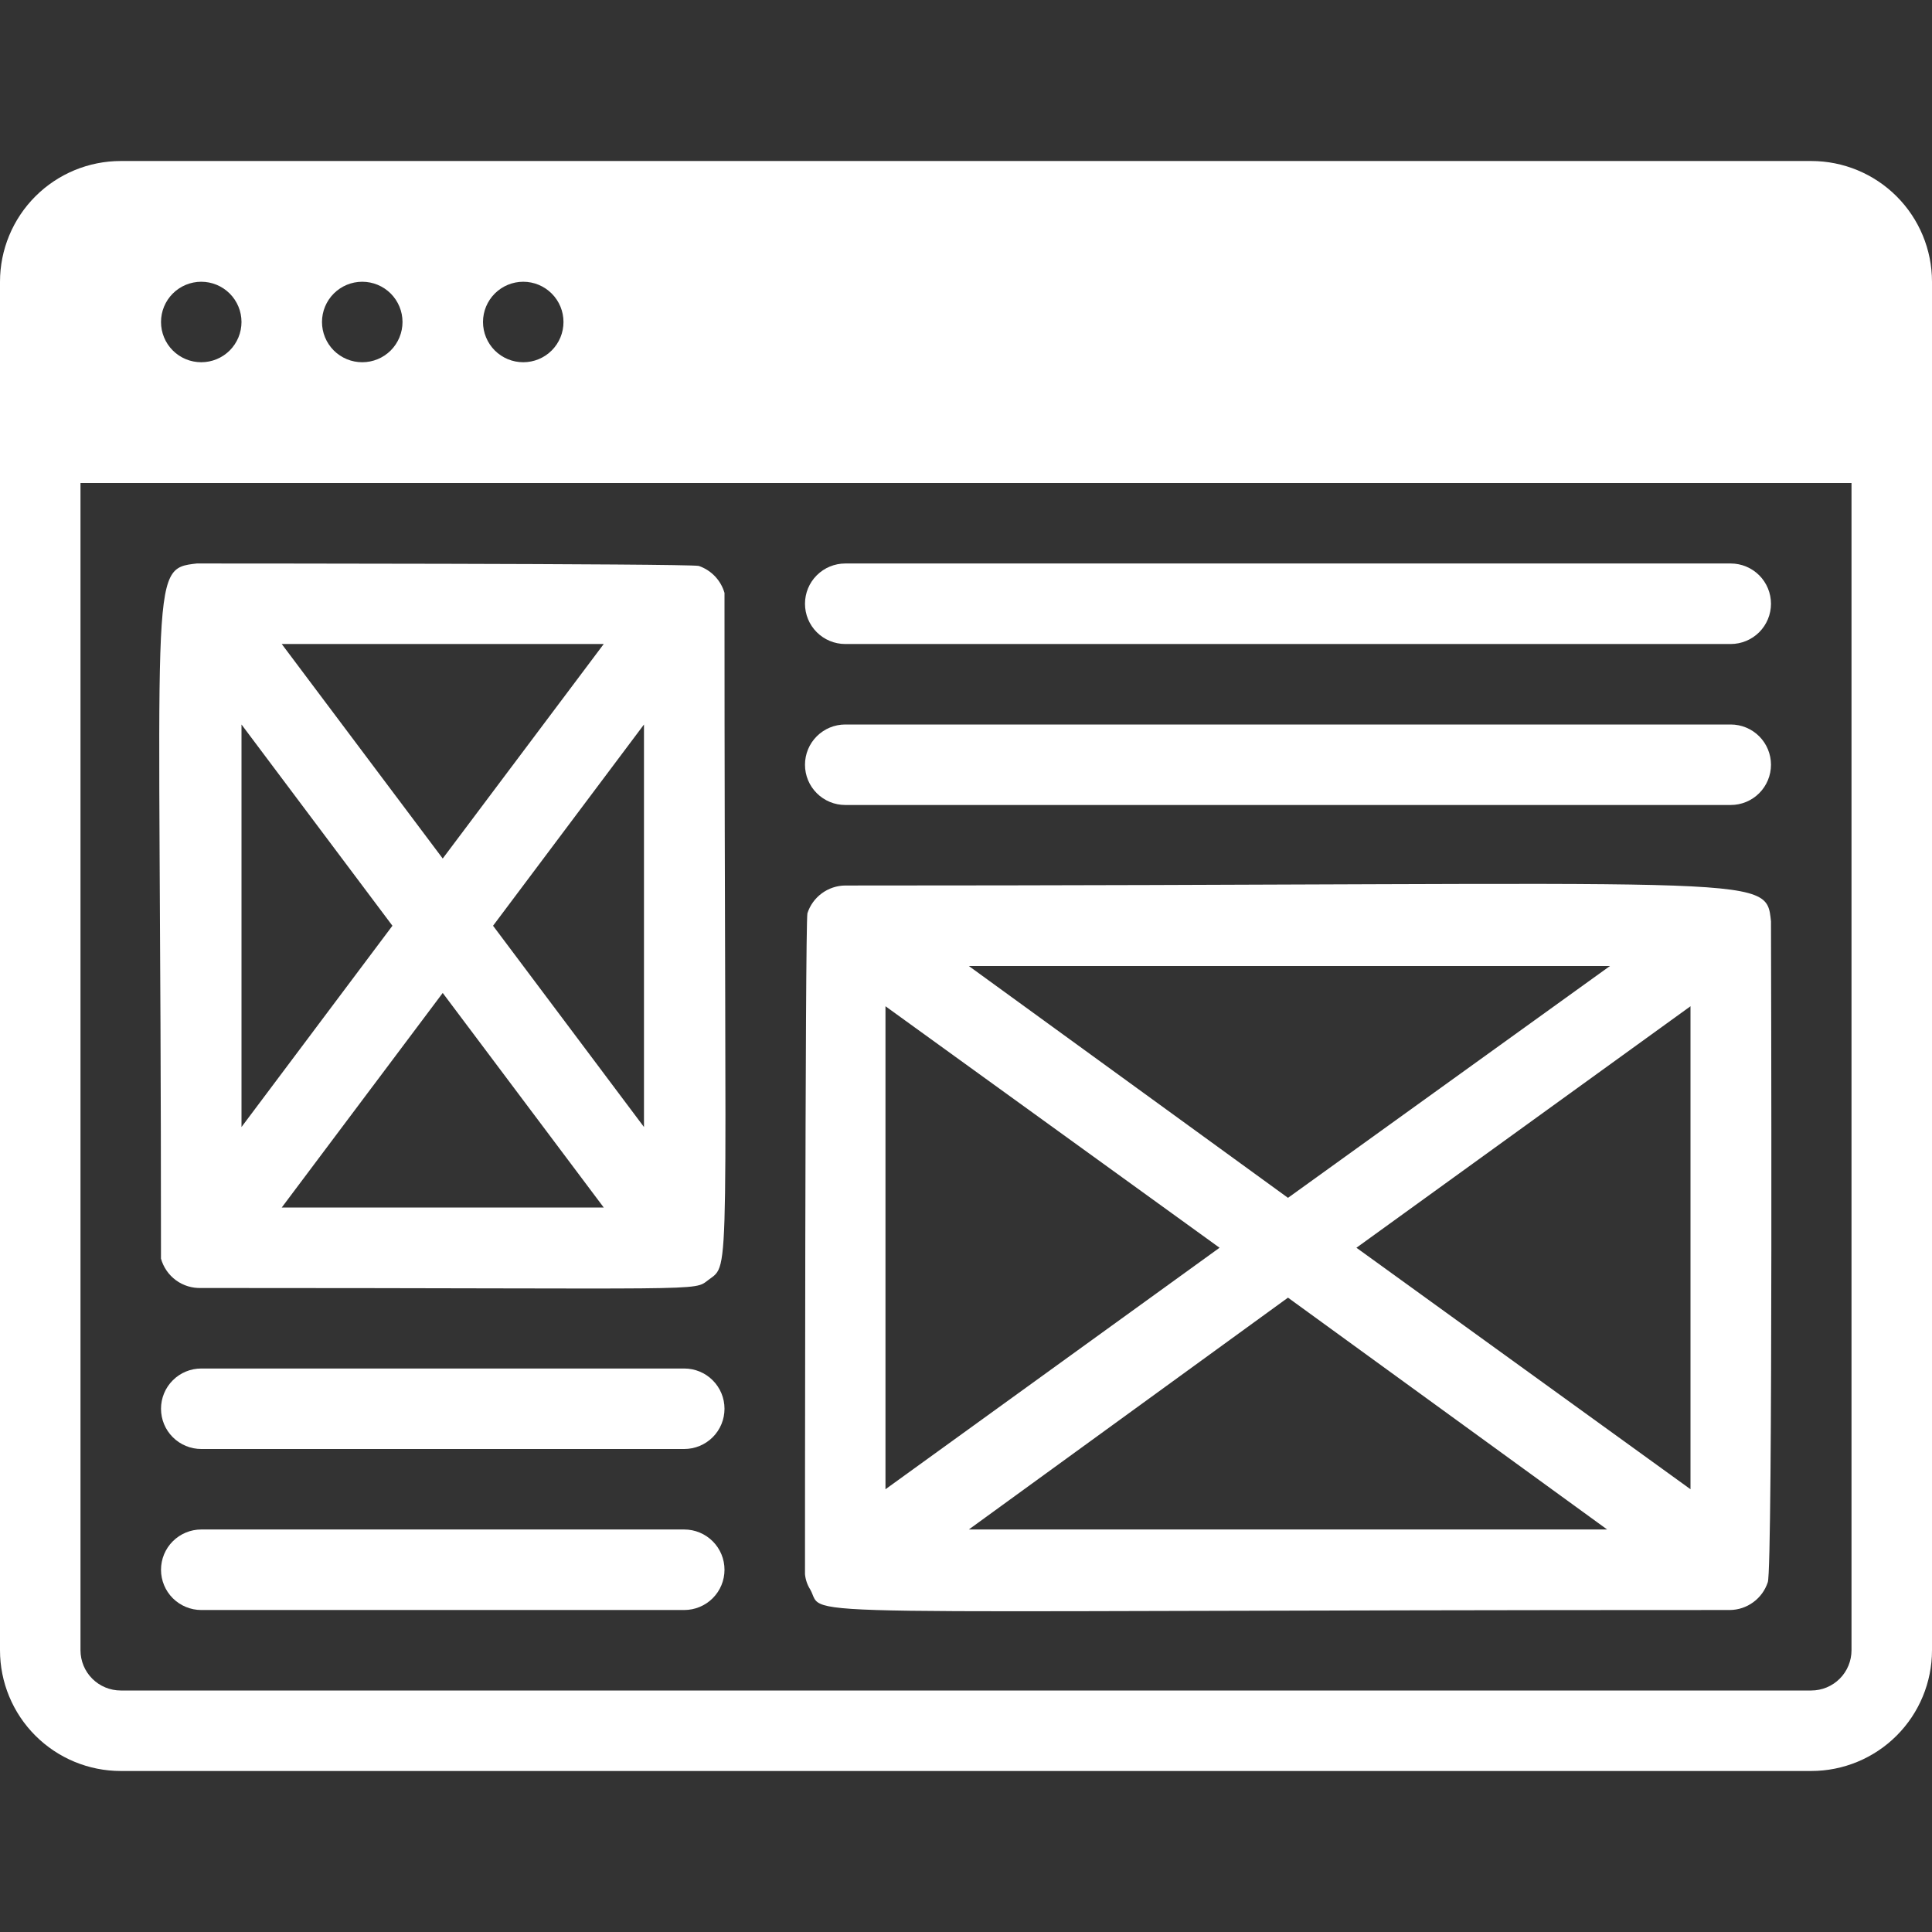
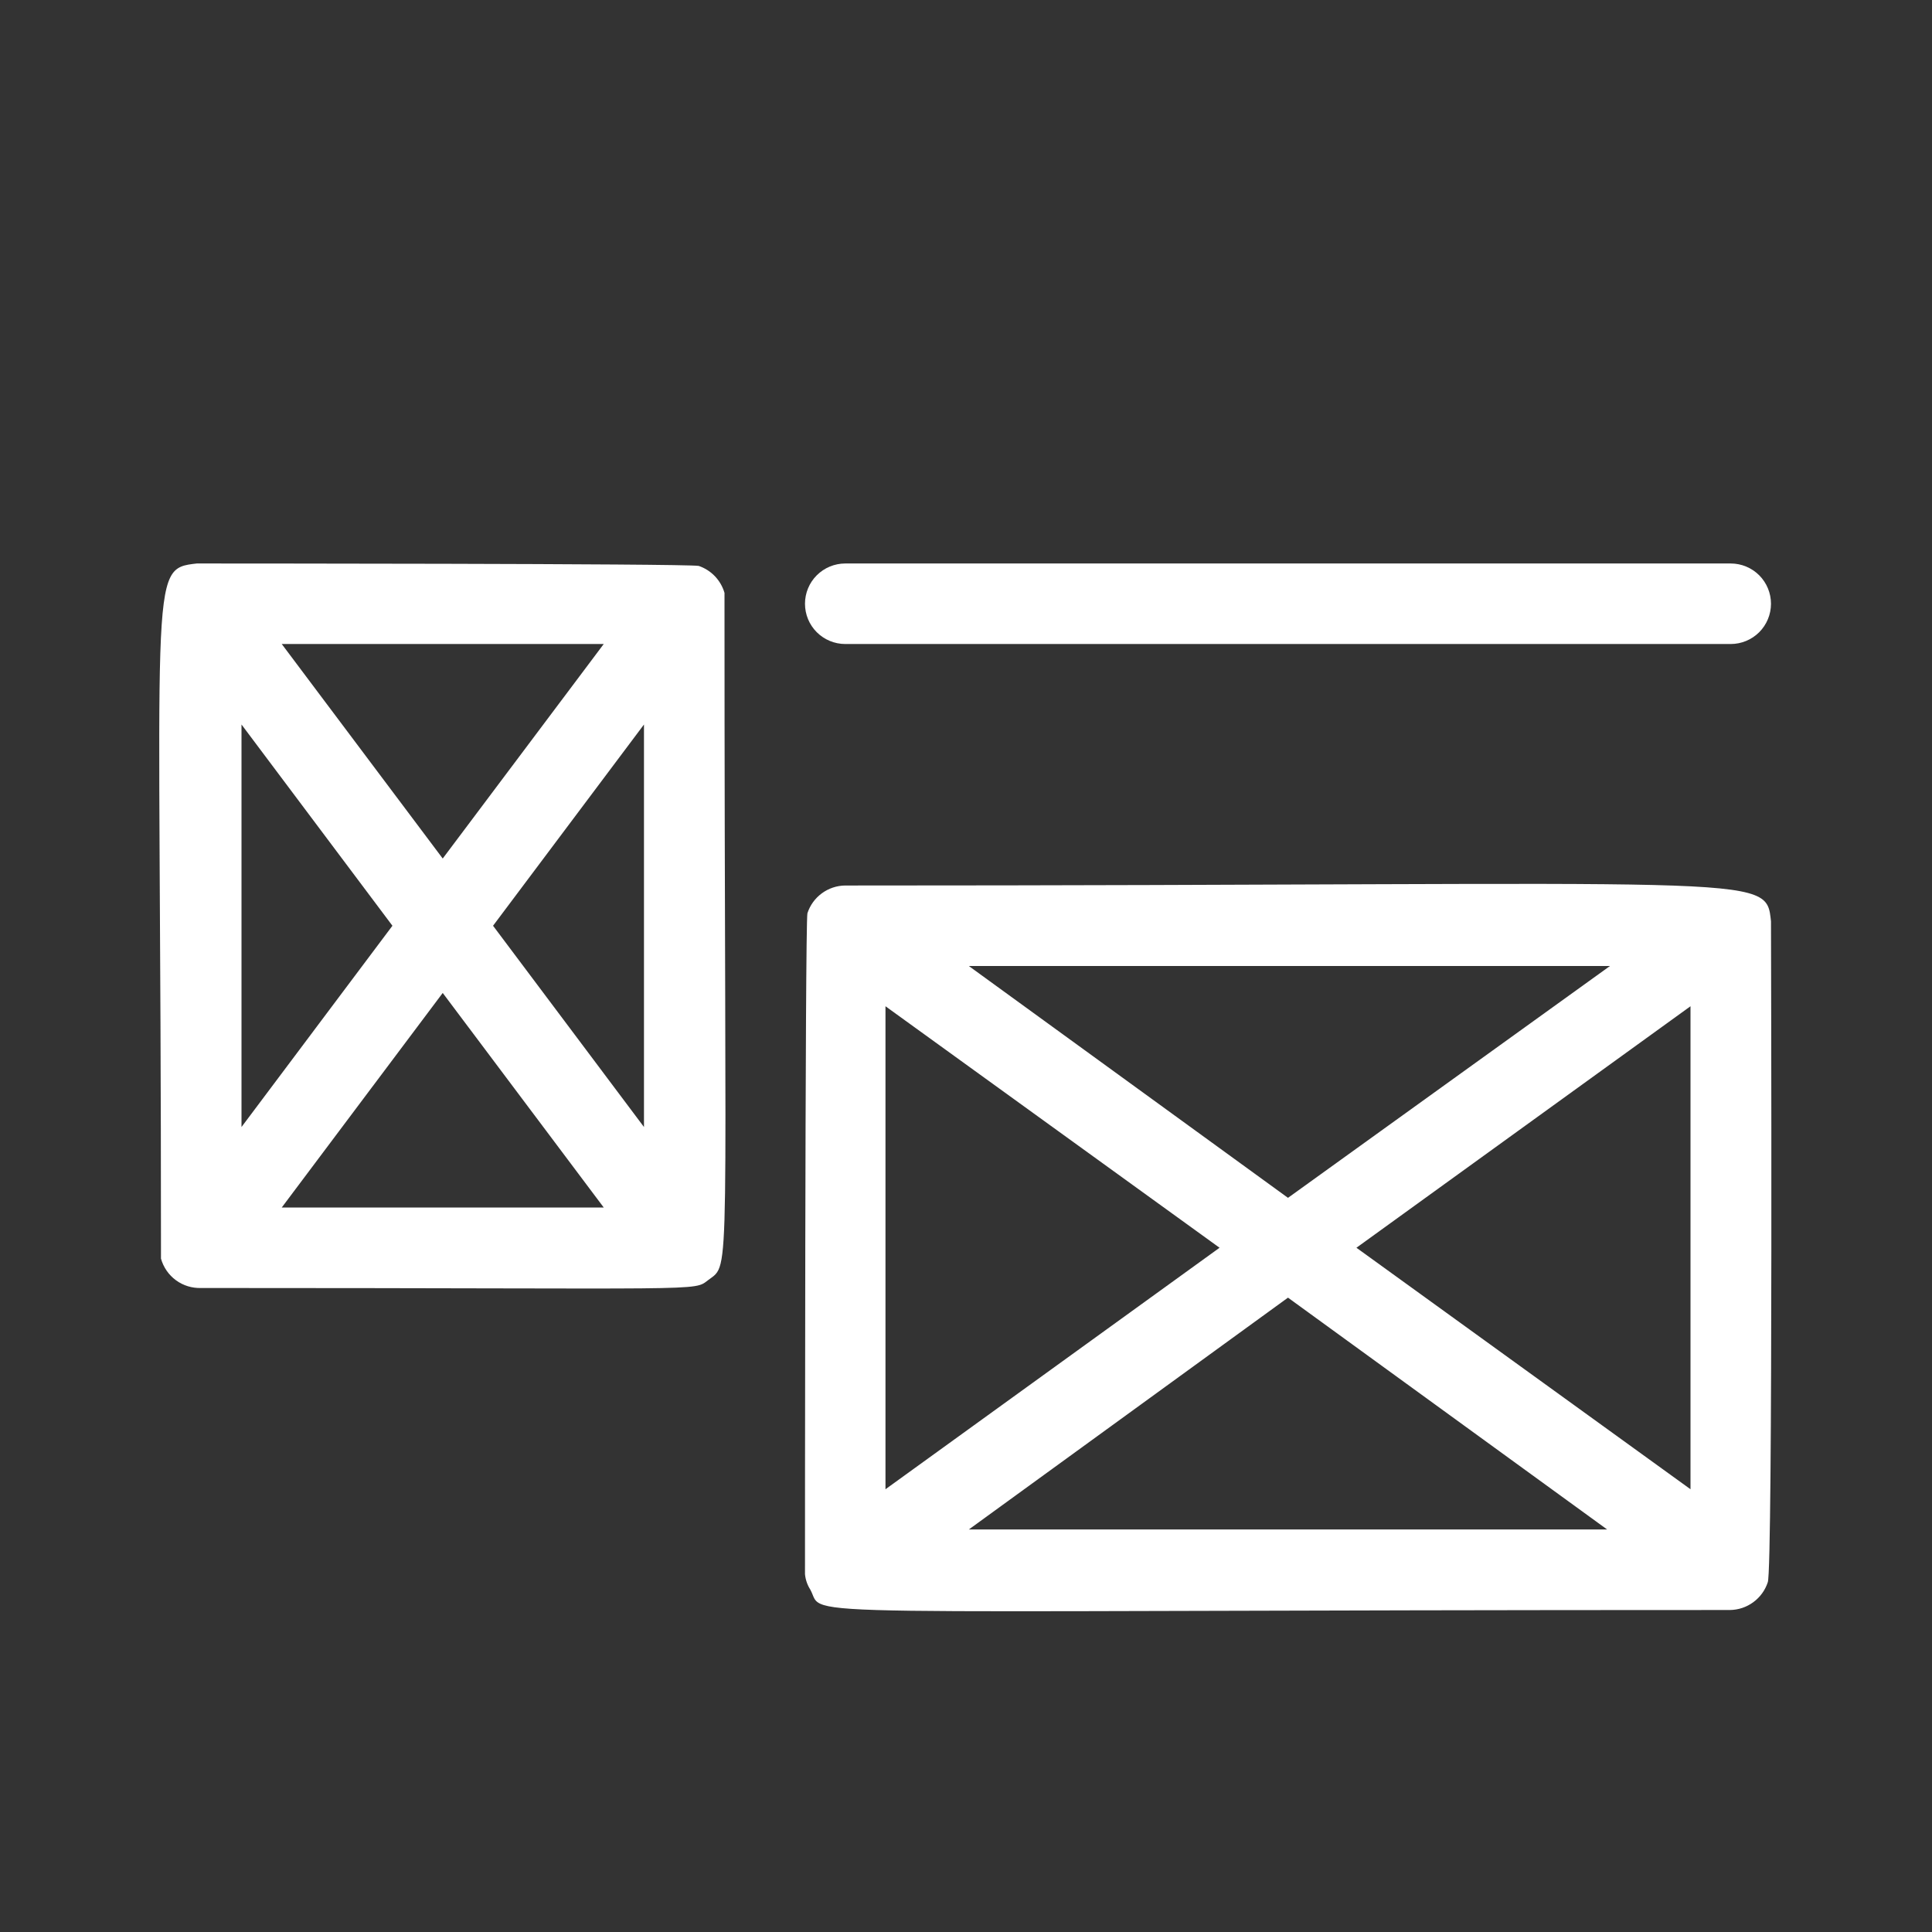
<svg xmlns="http://www.w3.org/2000/svg" width="59" height="59" viewBox="0 0 59 59" fill="none">
  <rect x="0" y="0" width="59" height="59" fill="#333333" stroke="none" />
  <g clip-path="url(#clip0_849_2222)">
-     <path d="M55.312 4.917H3.688C2.71 4.917 1.772 5.305 1.08 5.997C0.389 6.688 0 7.626 0 8.604L0 50.396C0 51.374 0.389 52.312 1.08 53.003C1.772 53.695 2.71 54.083 3.688 54.083H55.312C56.291 54.083 57.228 53.695 57.92 53.003C58.611 52.312 59 51.374 59 50.396V8.604C59 7.626 58.611 6.688 57.92 5.997C57.228 5.305 56.291 4.917 55.312 4.917ZM15.979 8.604C16.305 8.604 16.618 8.734 16.848 8.964C17.079 9.195 17.208 9.507 17.208 9.833C17.208 10.159 17.079 10.472 16.848 10.703C16.618 10.933 16.305 11.062 15.979 11.062C15.653 11.062 15.341 10.933 15.11 10.703C14.88 10.472 14.75 10.159 14.75 9.833C14.75 9.507 14.88 9.195 15.11 8.964C15.341 8.734 15.653 8.604 15.979 8.604ZM11.062 8.604C11.389 8.604 11.701 8.734 11.932 8.964C12.162 9.195 12.292 9.507 12.292 9.833C12.292 10.159 12.162 10.472 11.932 10.703C11.701 10.933 11.389 11.062 11.062 11.062C10.736 11.062 10.424 10.933 10.193 10.703C9.963 10.472 9.833 10.159 9.833 9.833C9.833 9.507 9.963 9.195 10.193 8.964C10.424 8.734 10.736 8.604 11.062 8.604ZM6.146 8.604C6.472 8.604 6.784 8.734 7.015 8.964C7.245 9.195 7.375 9.507 7.375 9.833C7.375 10.159 7.245 10.472 7.015 10.703C6.784 10.933 6.472 11.062 6.146 11.062C5.82 11.062 5.507 10.933 5.277 10.703C5.046 10.472 4.917 10.159 4.917 9.833C4.917 9.507 5.046 9.195 5.277 8.964C5.507 8.734 5.82 8.604 6.146 8.604ZM56.542 50.396C56.542 50.722 56.412 51.035 56.182 51.265C55.951 51.495 55.639 51.625 55.312 51.625H3.688C3.361 51.625 3.049 51.495 2.818 51.265C2.588 51.035 2.458 50.722 2.458 50.396V14.75H56.542V50.396Z" fill="white" />
-     <path d="M52.854 24.583H25.812C25.486 24.583 25.174 24.454 24.943 24.223C24.712 23.993 24.583 23.68 24.583 23.354C24.583 23.028 24.712 22.715 24.943 22.485C25.174 22.255 25.486 22.125 25.812 22.125H52.854C53.18 22.125 53.492 22.255 53.723 22.485C53.953 22.715 54.083 23.028 54.083 23.354C54.083 23.68 53.953 23.993 53.723 24.223C53.492 24.454 53.18 24.583 52.854 24.583Z" fill="white" />
    <path d="M52.854 19.667H25.812C25.486 19.667 25.174 19.537 24.943 19.307C24.712 19.076 24.583 18.764 24.583 18.438C24.583 18.111 24.712 17.799 24.943 17.568C25.174 17.338 25.486 17.208 25.812 17.208H52.854C53.18 17.208 53.492 17.338 53.723 17.568C53.953 17.799 54.083 18.111 54.083 18.438C54.083 18.764 53.953 19.076 53.723 19.307C53.492 19.537 53.18 19.667 52.854 19.667Z" fill="white" />
-     <path d="M20.896 44.25H6.146C5.82 44.25 5.508 44.12 5.277 43.89C5.046 43.66 4.917 43.347 4.917 43.021C4.917 42.695 5.046 42.382 5.277 42.152C5.508 41.921 5.82 41.792 6.146 41.792H20.896C21.222 41.792 21.535 41.921 21.765 42.152C21.996 42.382 22.125 42.695 22.125 43.021C22.125 43.347 21.996 43.66 21.765 43.89C21.535 44.12 21.222 44.25 20.896 44.25Z" fill="white" />
-     <path d="M20.896 49.167H6.146C5.82 49.167 5.508 49.037 5.277 48.807C5.046 48.576 4.917 48.264 4.917 47.938C4.917 47.611 5.046 47.299 5.277 47.068C5.508 46.838 5.82 46.708 6.146 46.708H20.896C21.222 46.708 21.535 46.838 21.765 47.068C21.996 47.299 22.125 47.611 22.125 47.938C22.125 48.264 21.996 48.576 21.765 48.807C21.535 49.037 21.222 49.167 20.896 49.167Z" fill="white" />
    <path d="M54.083 28.136C53.923 26.636 54.083 27.042 25.812 27.042C25.555 27.044 25.305 27.128 25.098 27.28C24.891 27.432 24.736 27.645 24.657 27.89C24.583 28.271 24.583 47.79 24.583 48.073C24.599 48.239 24.653 48.399 24.743 48.54C25.247 49.437 23.059 49.167 52.829 49.167C53.086 49.164 53.336 49.081 53.543 48.928C53.751 48.776 53.905 48.563 53.985 48.319C54.145 47.938 54.083 28.418 54.083 28.136ZM49.166 29.5L39.333 36.58L29.586 29.5H49.166ZM37.243 38.104L27.041 45.479V30.729L37.243 38.104ZM29.586 46.708L39.333 39.628L49.08 46.708H29.586ZM41.423 38.104L51.625 30.729V45.479L41.423 38.104Z" fill="white" />
    <path d="M22.125 18.438V18.106C22.07 17.915 21.969 17.741 21.832 17.597C21.695 17.454 21.526 17.346 21.338 17.282C20.895 17.208 6.293 17.208 6.01 17.208C4.498 17.38 4.916 17.38 4.916 38.104V38.436C4.991 38.702 5.152 38.935 5.375 39.098C5.598 39.261 5.87 39.343 6.145 39.333C21.817 39.333 21.154 39.444 21.633 39.087C22.334 38.559 22.125 39.419 22.125 18.438ZM11.984 28.271L7.375 34.417V22.125L11.984 28.271ZM8.604 19.667H18.437L13.52 26.218L8.604 19.667ZM13.52 30.323L18.437 36.875H8.604L13.52 30.323ZM15.057 28.271L19.666 22.125V34.417L15.057 28.271Z" fill="white" />
  </g>
  <defs>
    <clipPath id="clip0_849_2222">
      <rect width="59" height="59" fill="white" />
    </clipPath>
  </defs>
</svg>